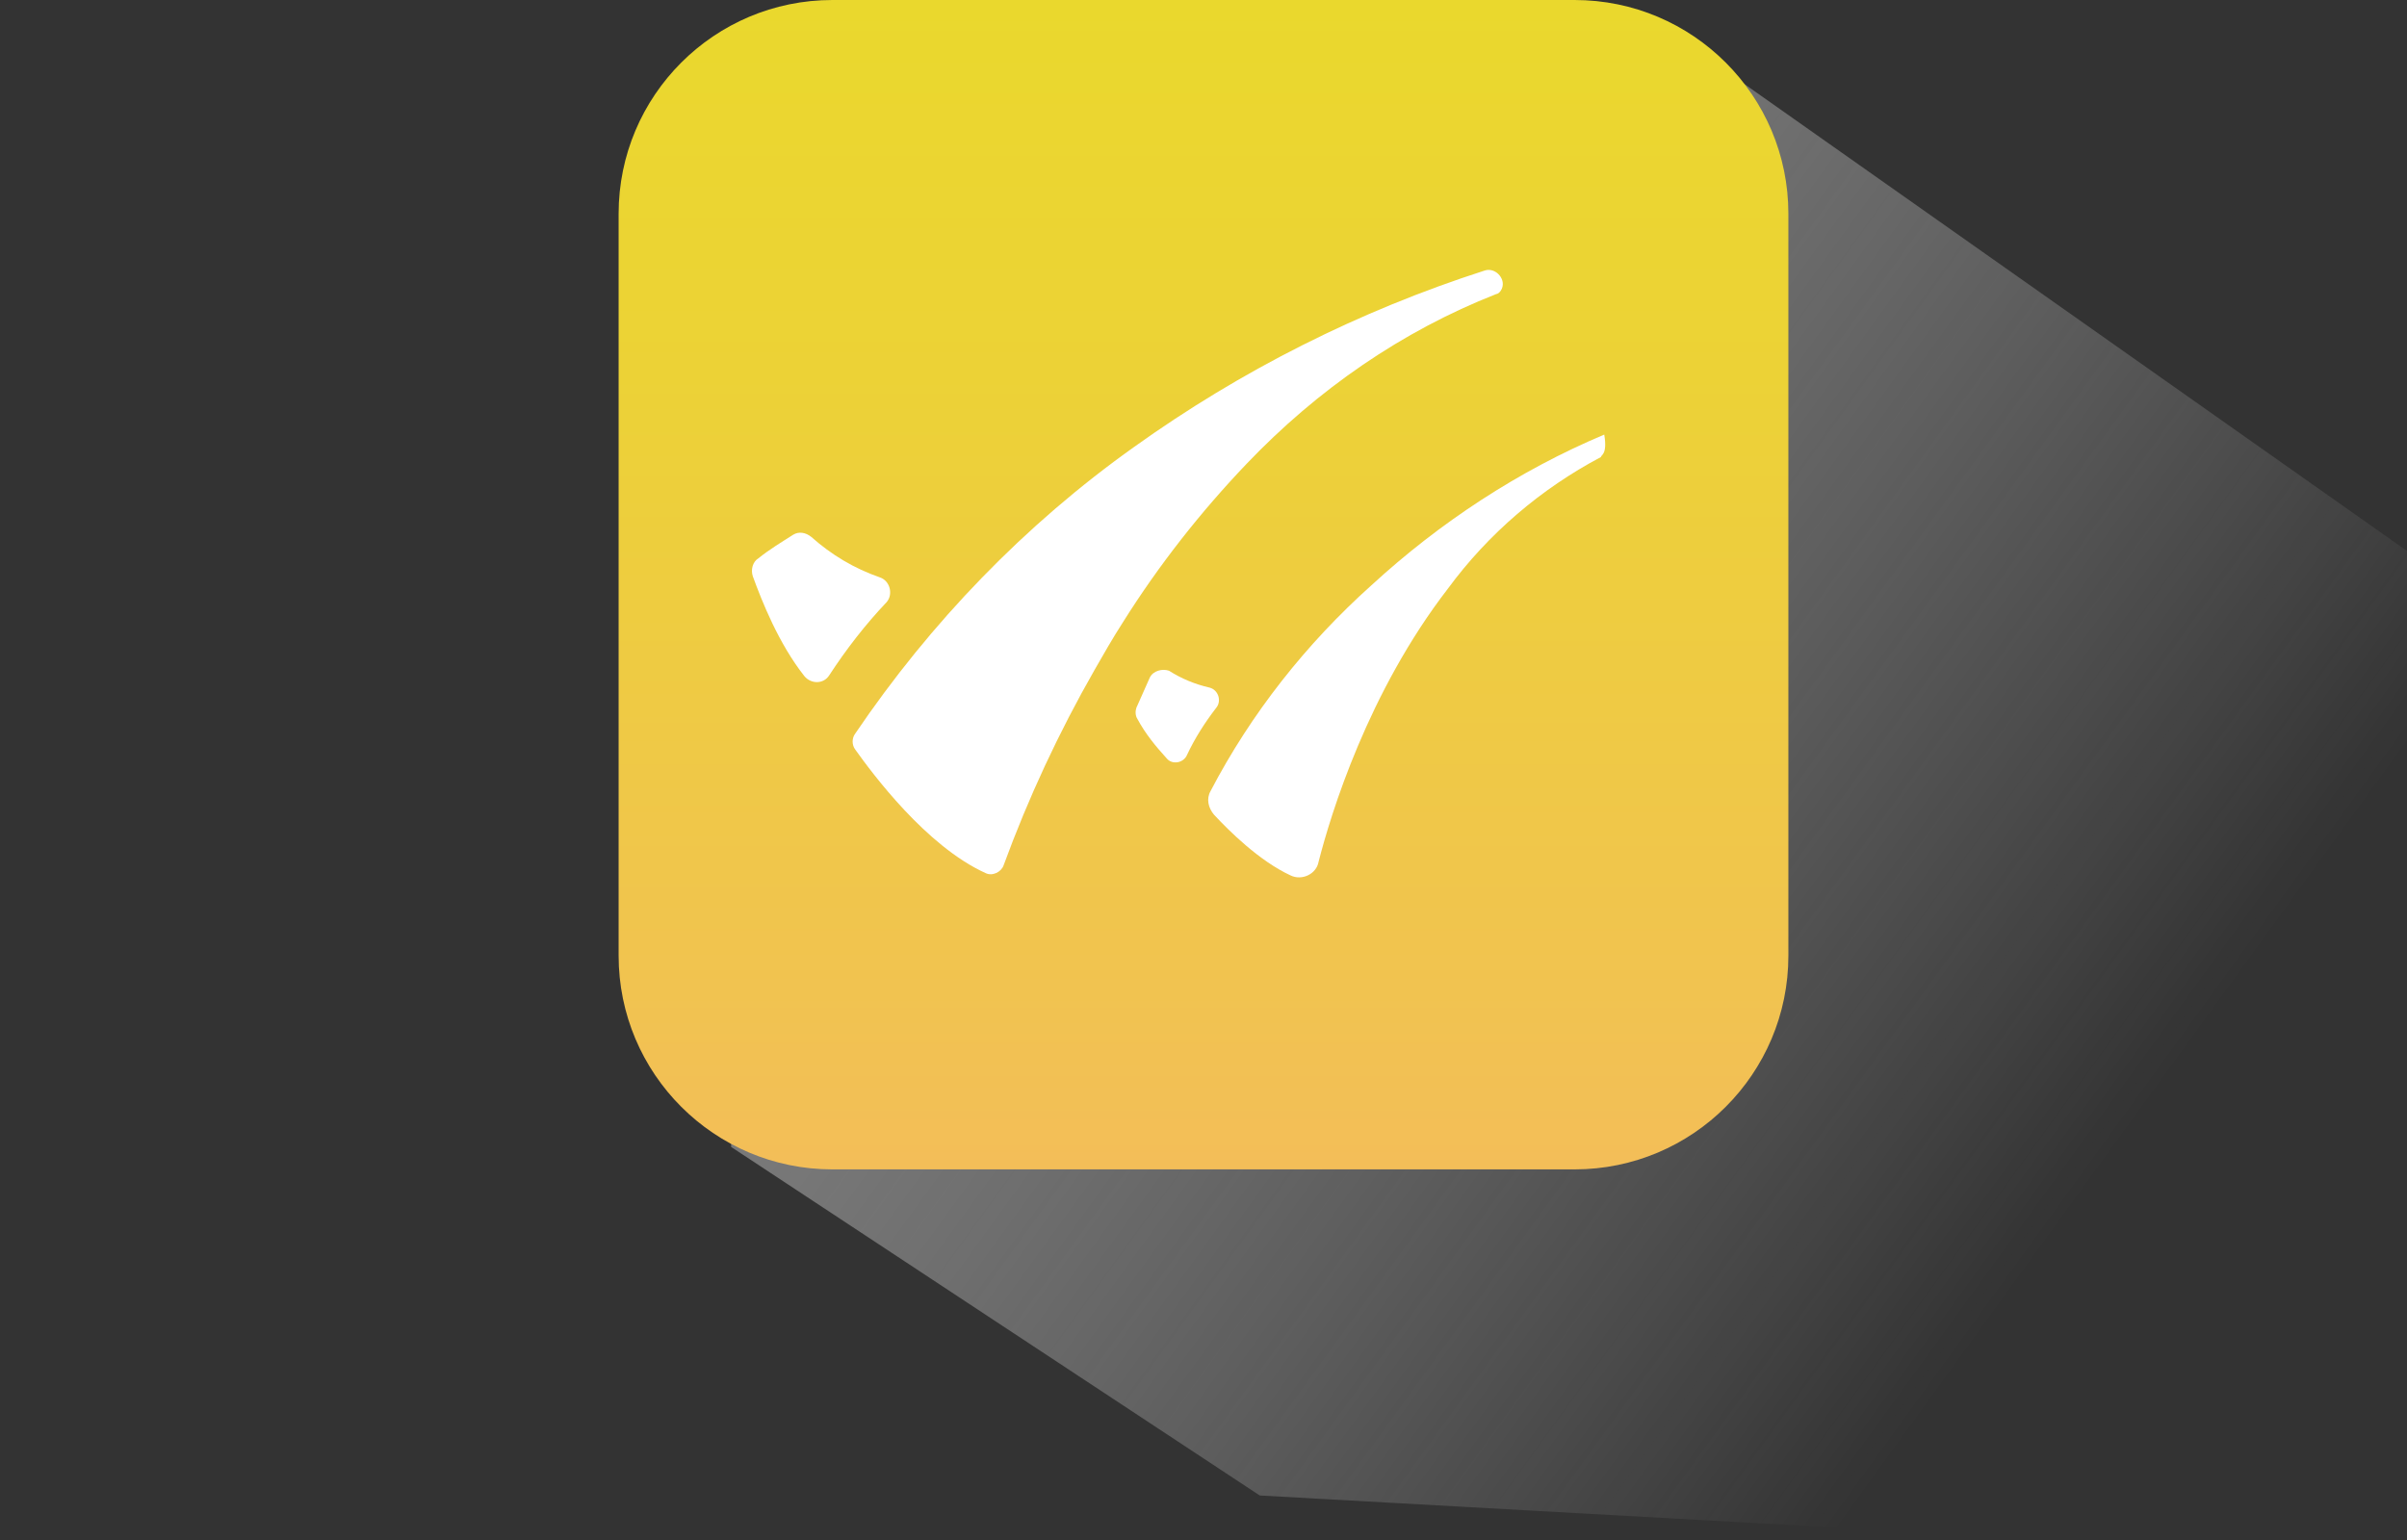
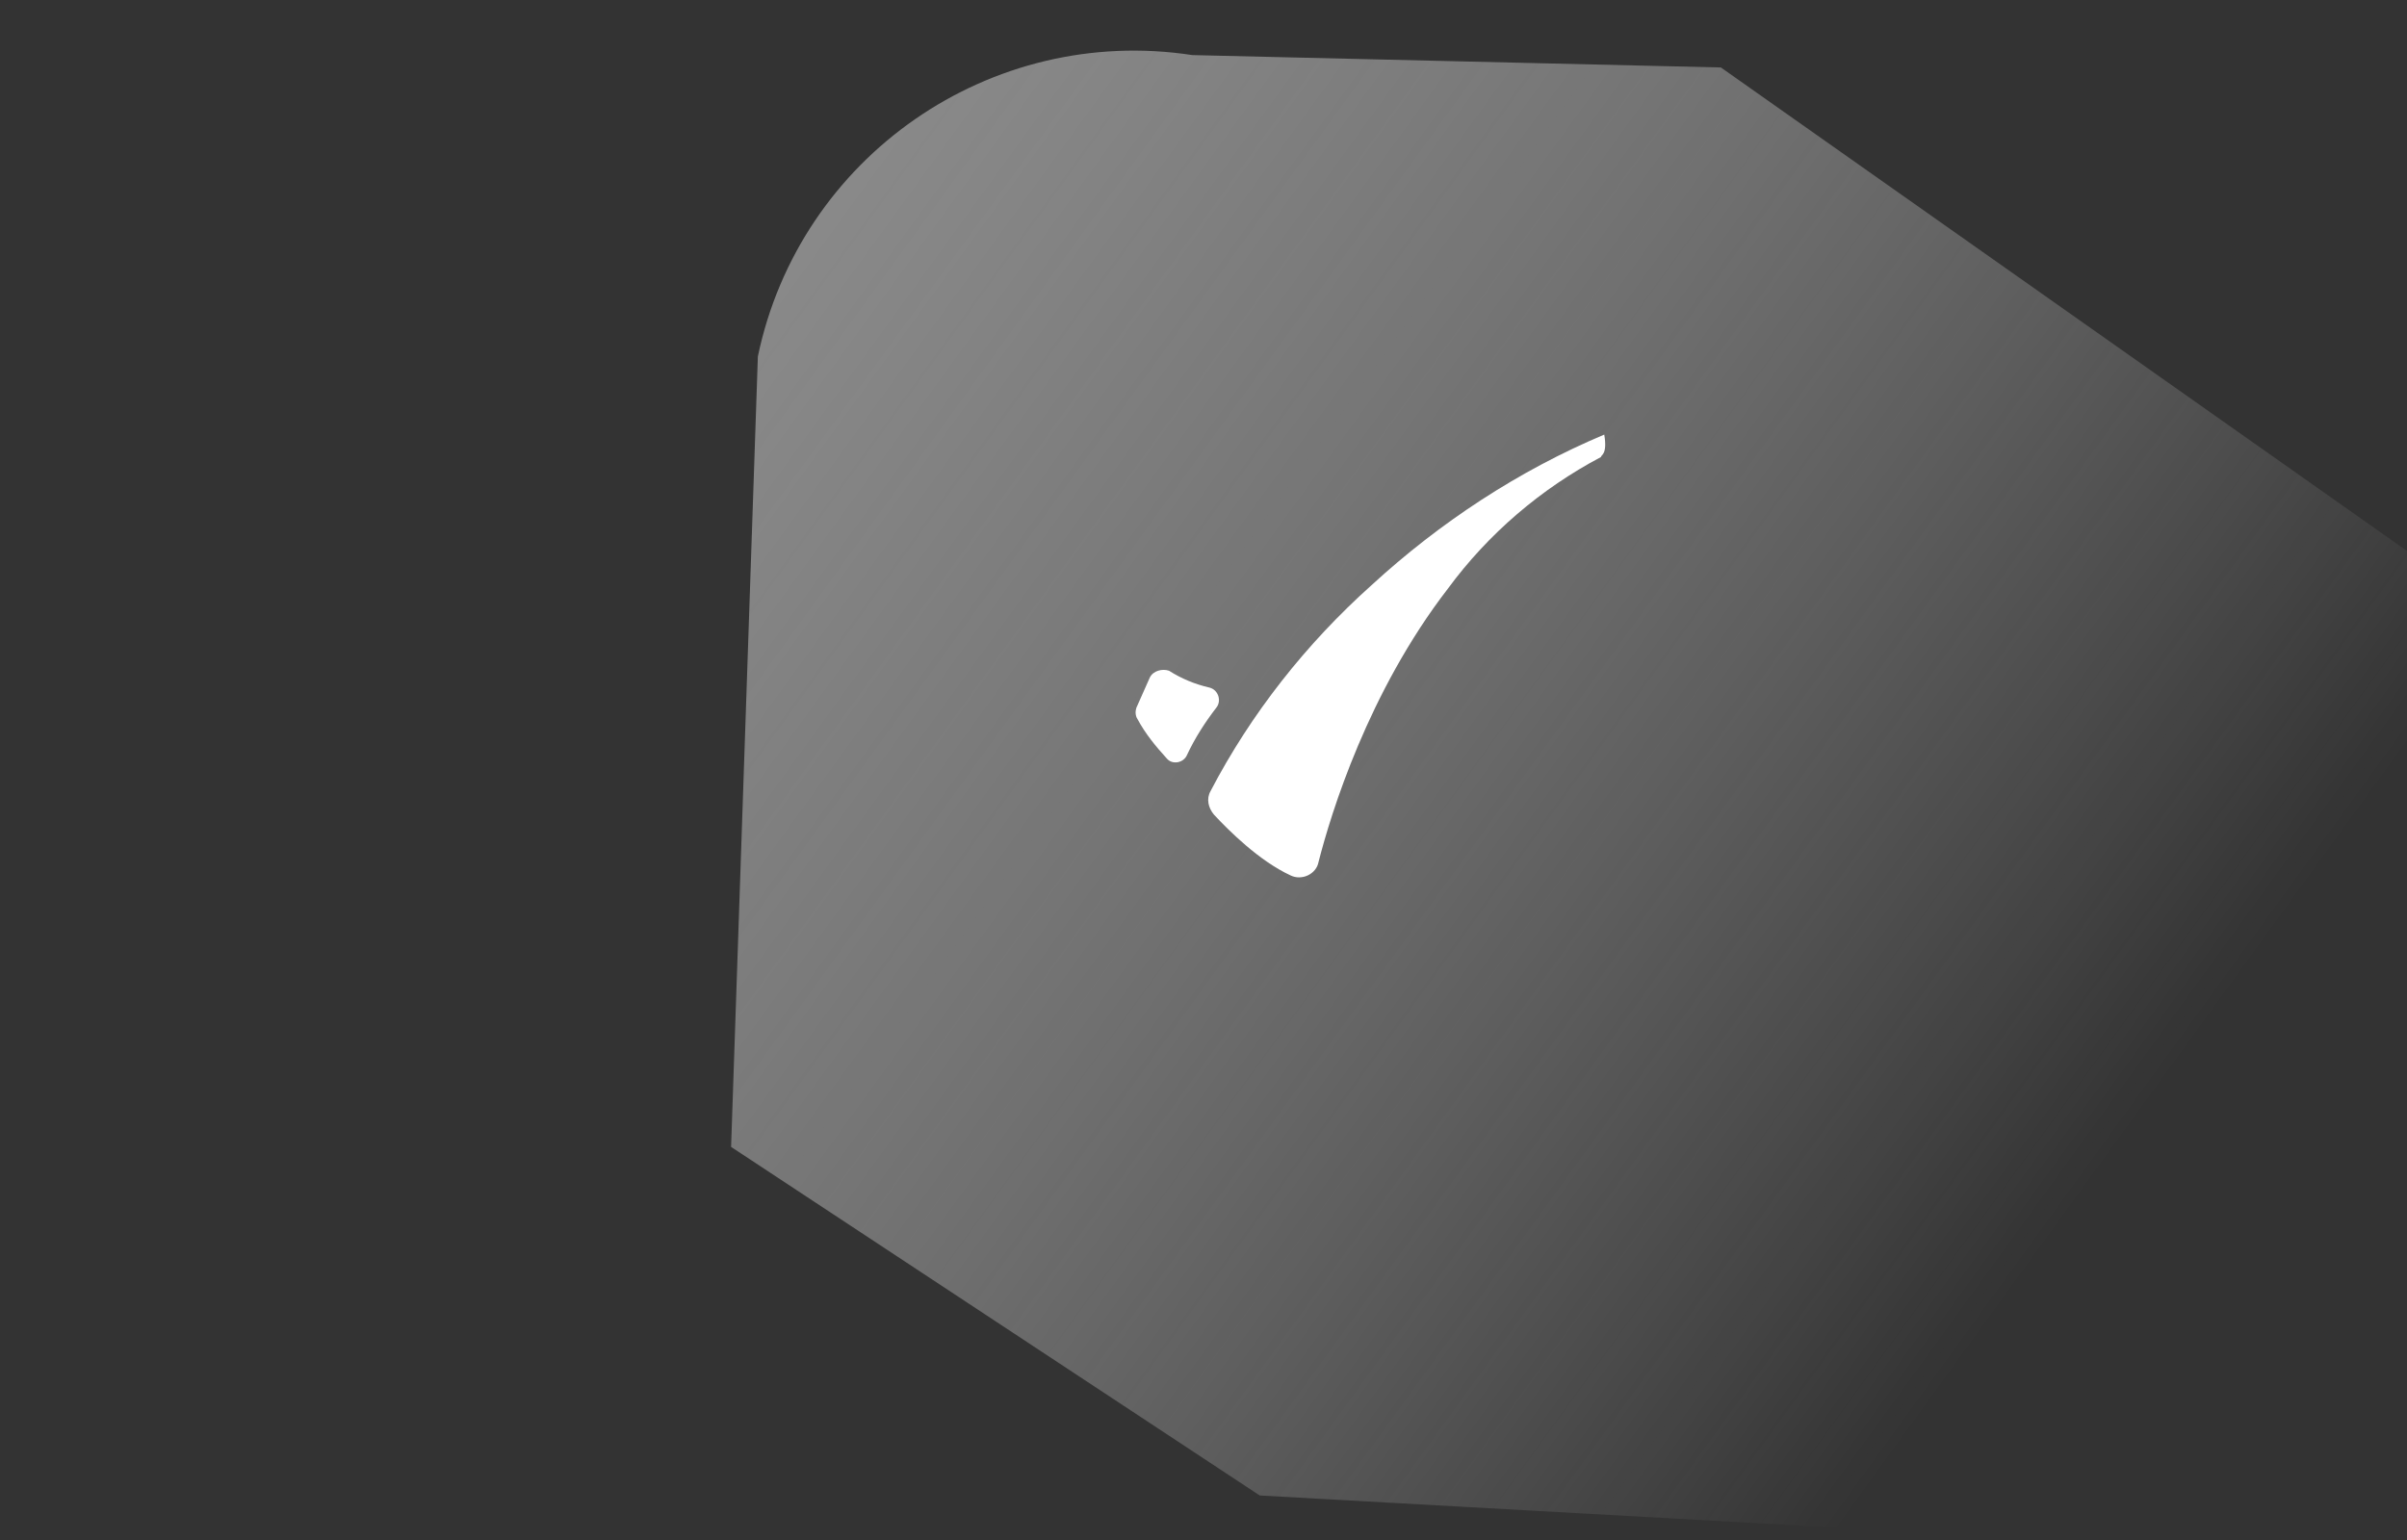
<svg xmlns="http://www.w3.org/2000/svg" version="1.1" id="Layer_1" x="0px" y="0px" viewBox="0 0 214 137" style="enable-background:new 0 0 214 137;" xml:space="preserve">
  <rect x="0" y="0" width="214" height="137" fill="#333333" stroke="none" />
  <style type="text/css">
	.st0{fill:url(#SVGID_1_);}
	.st1{fill:url(#SVGID_00000151524546828453774560000008481992259617534910_);}
	.st2{fill:#FFFFFF;}
</style>
  <g>
    <linearGradient id="SVGID_1_" gradientUnits="userSpaceOnUse" x1="18.604" y1="150.118" x2="184.075" y2="30.195" gradientTransform="matrix(1 0 0 -1 0 138)">
      <stop offset="0" style="stop-color:#999999" />
      <stop offset="0.168" style="stop-color:#A2A2A2;stop-opacity:0.832" />
      <stop offset="0.448" style="stop-color:#BCBCBC;stop-opacity:0.552" />
      <stop offset="0.802" style="stop-color:#E5E5E5;stop-opacity:0.198" />
      <stop offset="1" style="stop-color:#FFFFFF;stop-opacity:0" />
    </linearGradient>
    <path class="st0" d="M153,6l61,43v57.82c0,16.67-13.51,30.18-30.18,30.18L112,133l-47-31l2.38-70.3   c3.71-17.78,20.68-29.55,38.63-26.8L153,6z" />
    <linearGradient id="SVGID_00000181769573962925091610000003113137484937485447_" gradientUnits="userSpaceOnUse" x1="605.318" y1="1791.318" x2="709.318" y2="1791.318" gradientTransform="matrix(0 1 1 0 -1684.318 -605.318)">
      <stop offset="0" style="stop-color:#EAD82D" />
      <stop offset="0.319" style="stop-color:#ECD236" />
      <stop offset="0.847" style="stop-color:#F1C350" />
      <stop offset="0.994" style="stop-color:#F3BE58" />
    </linearGradient>
-     <path style="fill:url(#SVGID_00000181769573962925091610000003113137484937485447_);" d="M55,84.99V19.01C55,8.51,63.51,0,74.01,0   h65.98C150.49,0,159,8.51,159,19.01v65.98c0,10.5-8.51,19.01-19.01,19.01H74.01C63.51,104,55,95.49,55,84.99z" />
    <g>
-       <path class="st2" d="M133.03,26.15c0,0,0.2,0,0.4-0.3c0.6-0.9-0.4-2.1-1.4-1.8c-11.2,3.6-21.7,8.9-31.2,15.7    c-9.7,6.9-18.1,15.6-24.8,25.5c-0.3,0.4-0.3,1,0,1.4c1.5,2.1,6.3,8.6,11.6,11c0.6,0.3,1.4-0.1,1.6-0.7c2.2-6,4.9-11.8,8.1-17.4    c0.8-1.4,1.6-2.8,2.5-4.2c3.2-5.1,6.9-9.8,11-14.1C117.13,34.65,124.63,29.45,133.03,26.15z" />
-       <path class="st2" d="M78.23,51.35c-2.3-0.8-4.3-2-6.1-3.6c-0.5-0.4-1.1-0.5-1.6-0.2c-1.1,0.7-2.1,1.3-3.1,2.1    c-0.5,0.3-0.7,1-0.5,1.6c0.8,2.2,2.3,6,4.6,8.9c0.6,0.7,1.7,0.7,2.2-0.1c1.5-2.3,3.2-4.5,5.1-6.5    C79.43,52.85,79.13,51.65,78.23,51.35z" />
      <path class="st2" d="M142.63,38.65c-7.6,3.2-14.6,7.8-20.7,13.4c-5.8,5.2-10.7,11.4-14.3,18.3c-0.4,0.7-0.2,1.5,0.3,2.1    c1.3,1.4,4,4.1,6.8,5.4c1,0.5,2.3-0.1,2.5-1.2c1.1-4.3,4.4-15.1,11.5-24.3c3.6-4.9,8.3-8.9,13.6-11.7    C142.33,40.45,142.93,40.45,142.63,38.65z" />
      <path class="st2" d="M102.23,60.25c-0.4,0.9-0.8,1.8-1.2,2.7c-0.1,0.3-0.1,0.7,0.1,1c0.7,1.3,1.6,2.4,2.6,3.5    c0.5,0.6,1.5,0.4,1.8-0.3c0.7-1.5,1.6-2.9,2.6-4.2c0.5-0.6,0.2-1.6-0.6-1.8c-1.3-0.3-2.5-0.8-3.6-1.5    C103.33,59.45,102.53,59.65,102.23,60.25z" />
    </g>
  </g>
</svg>